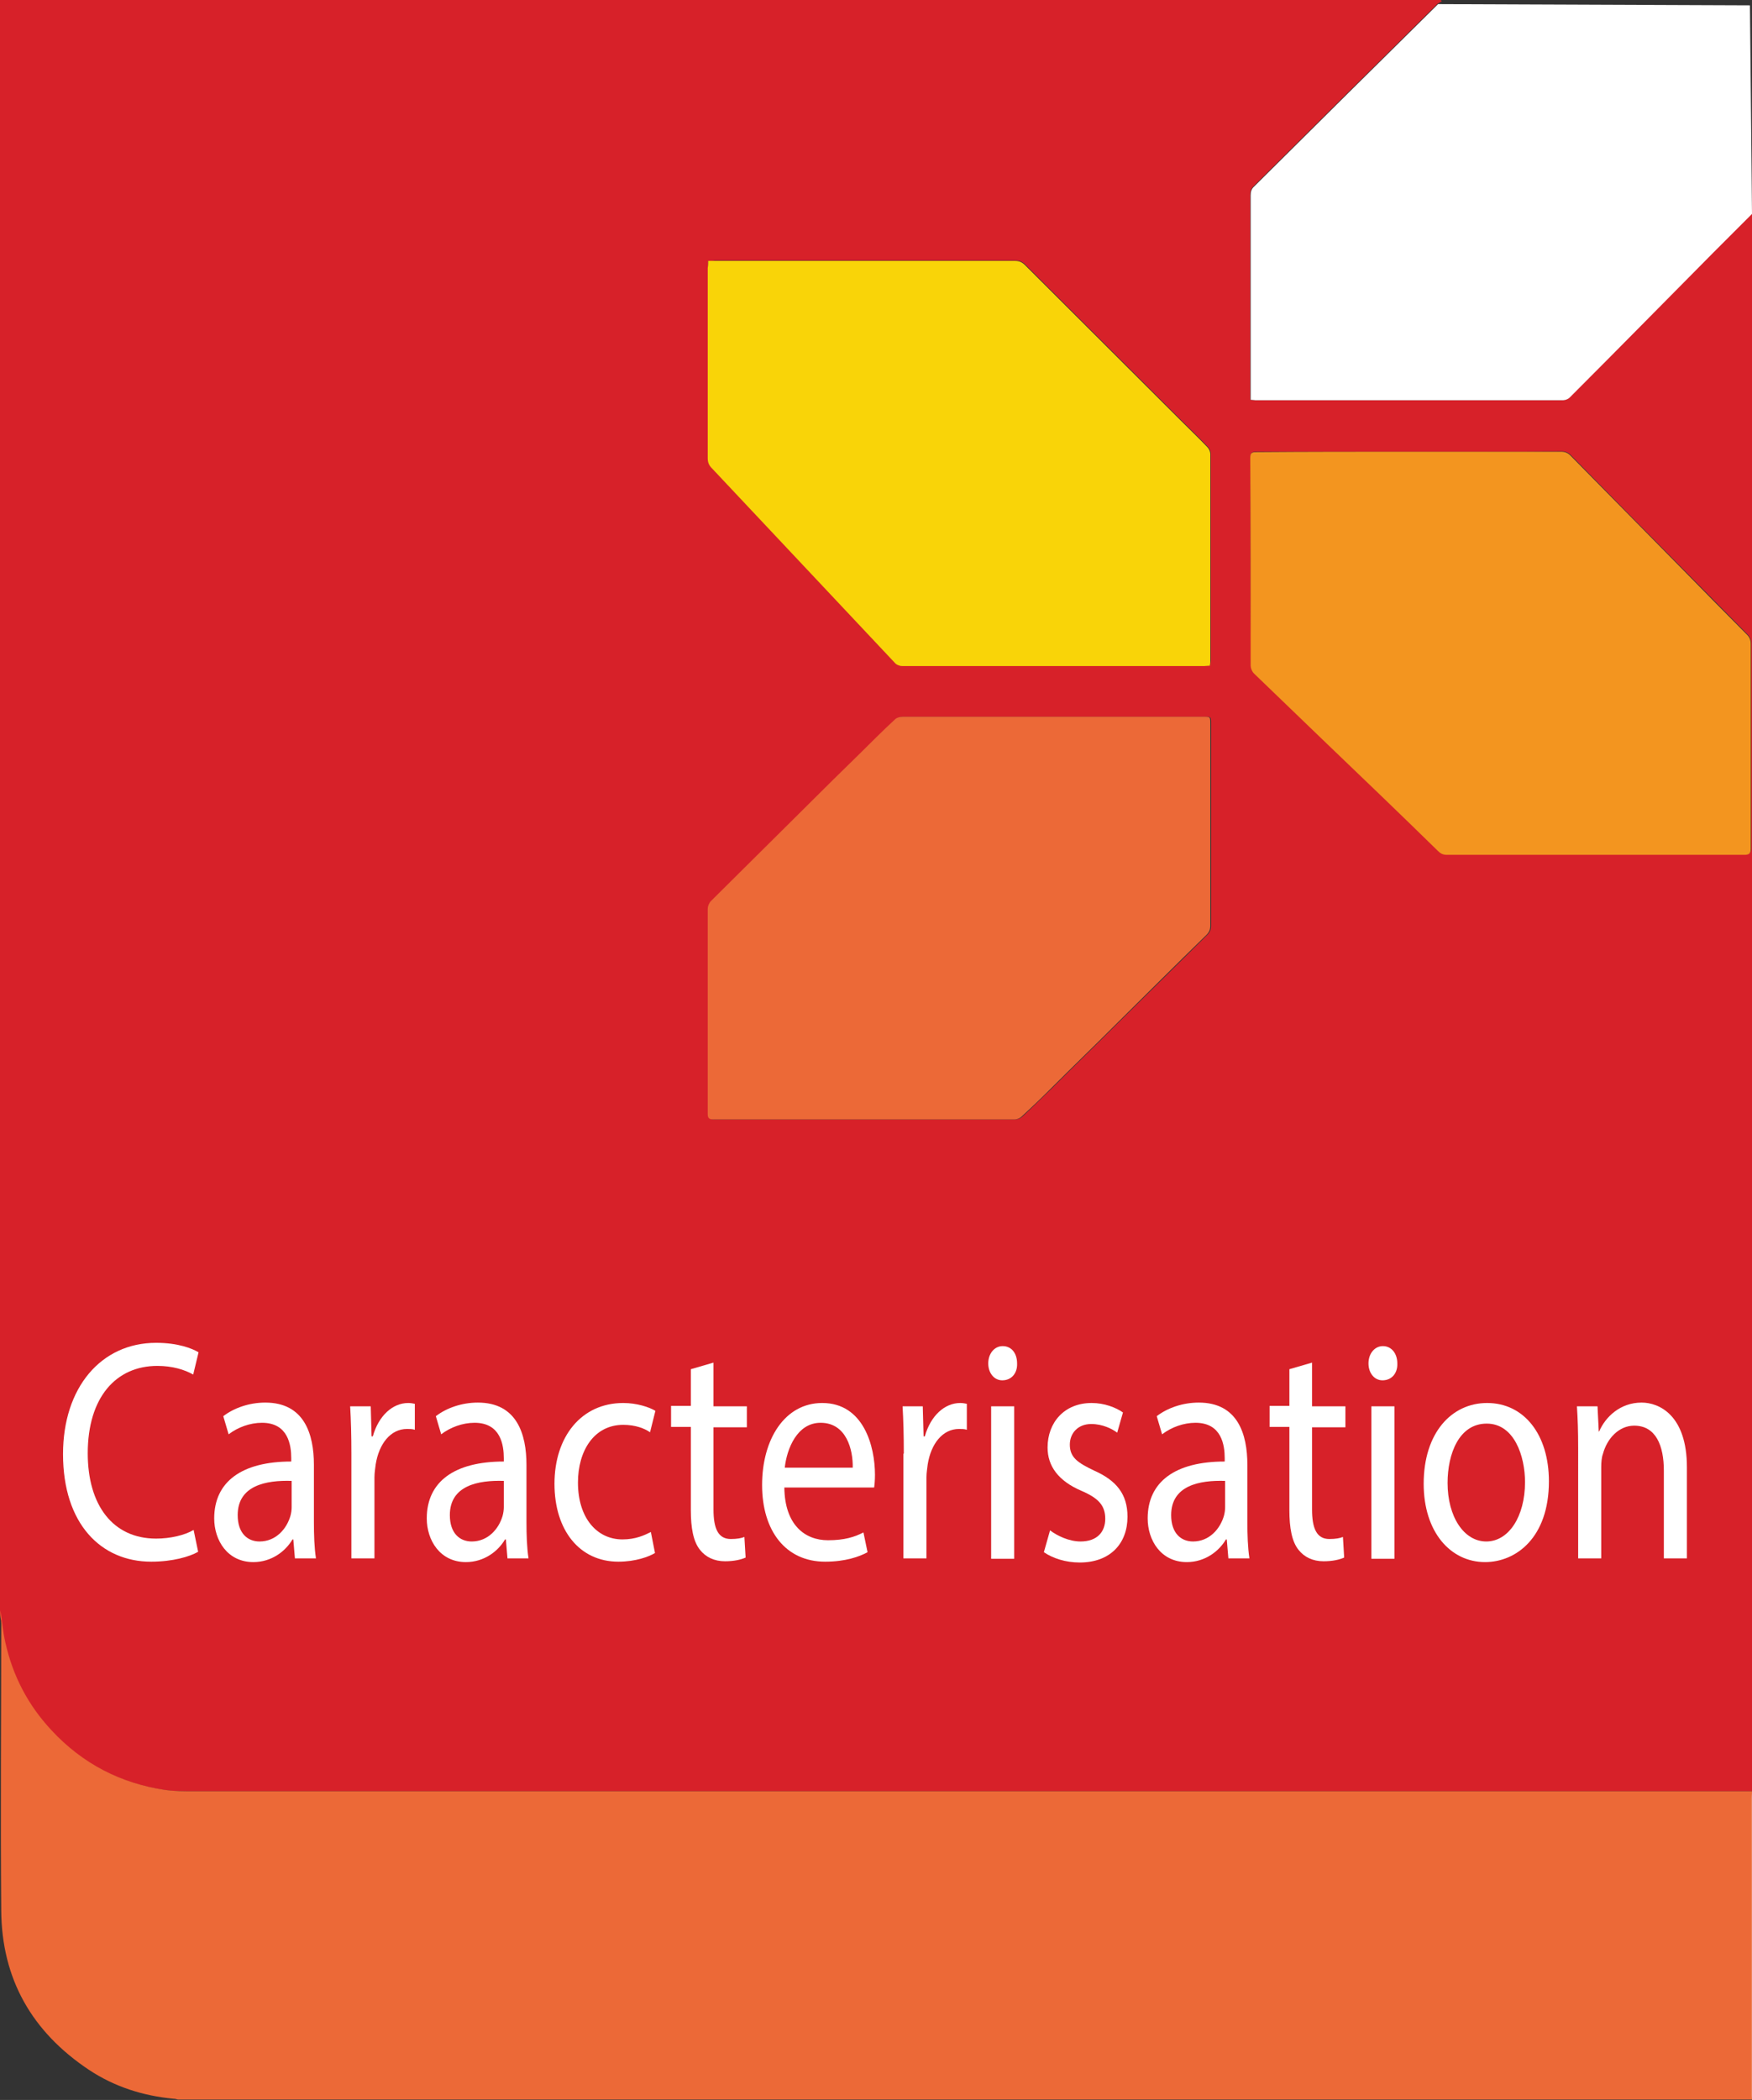
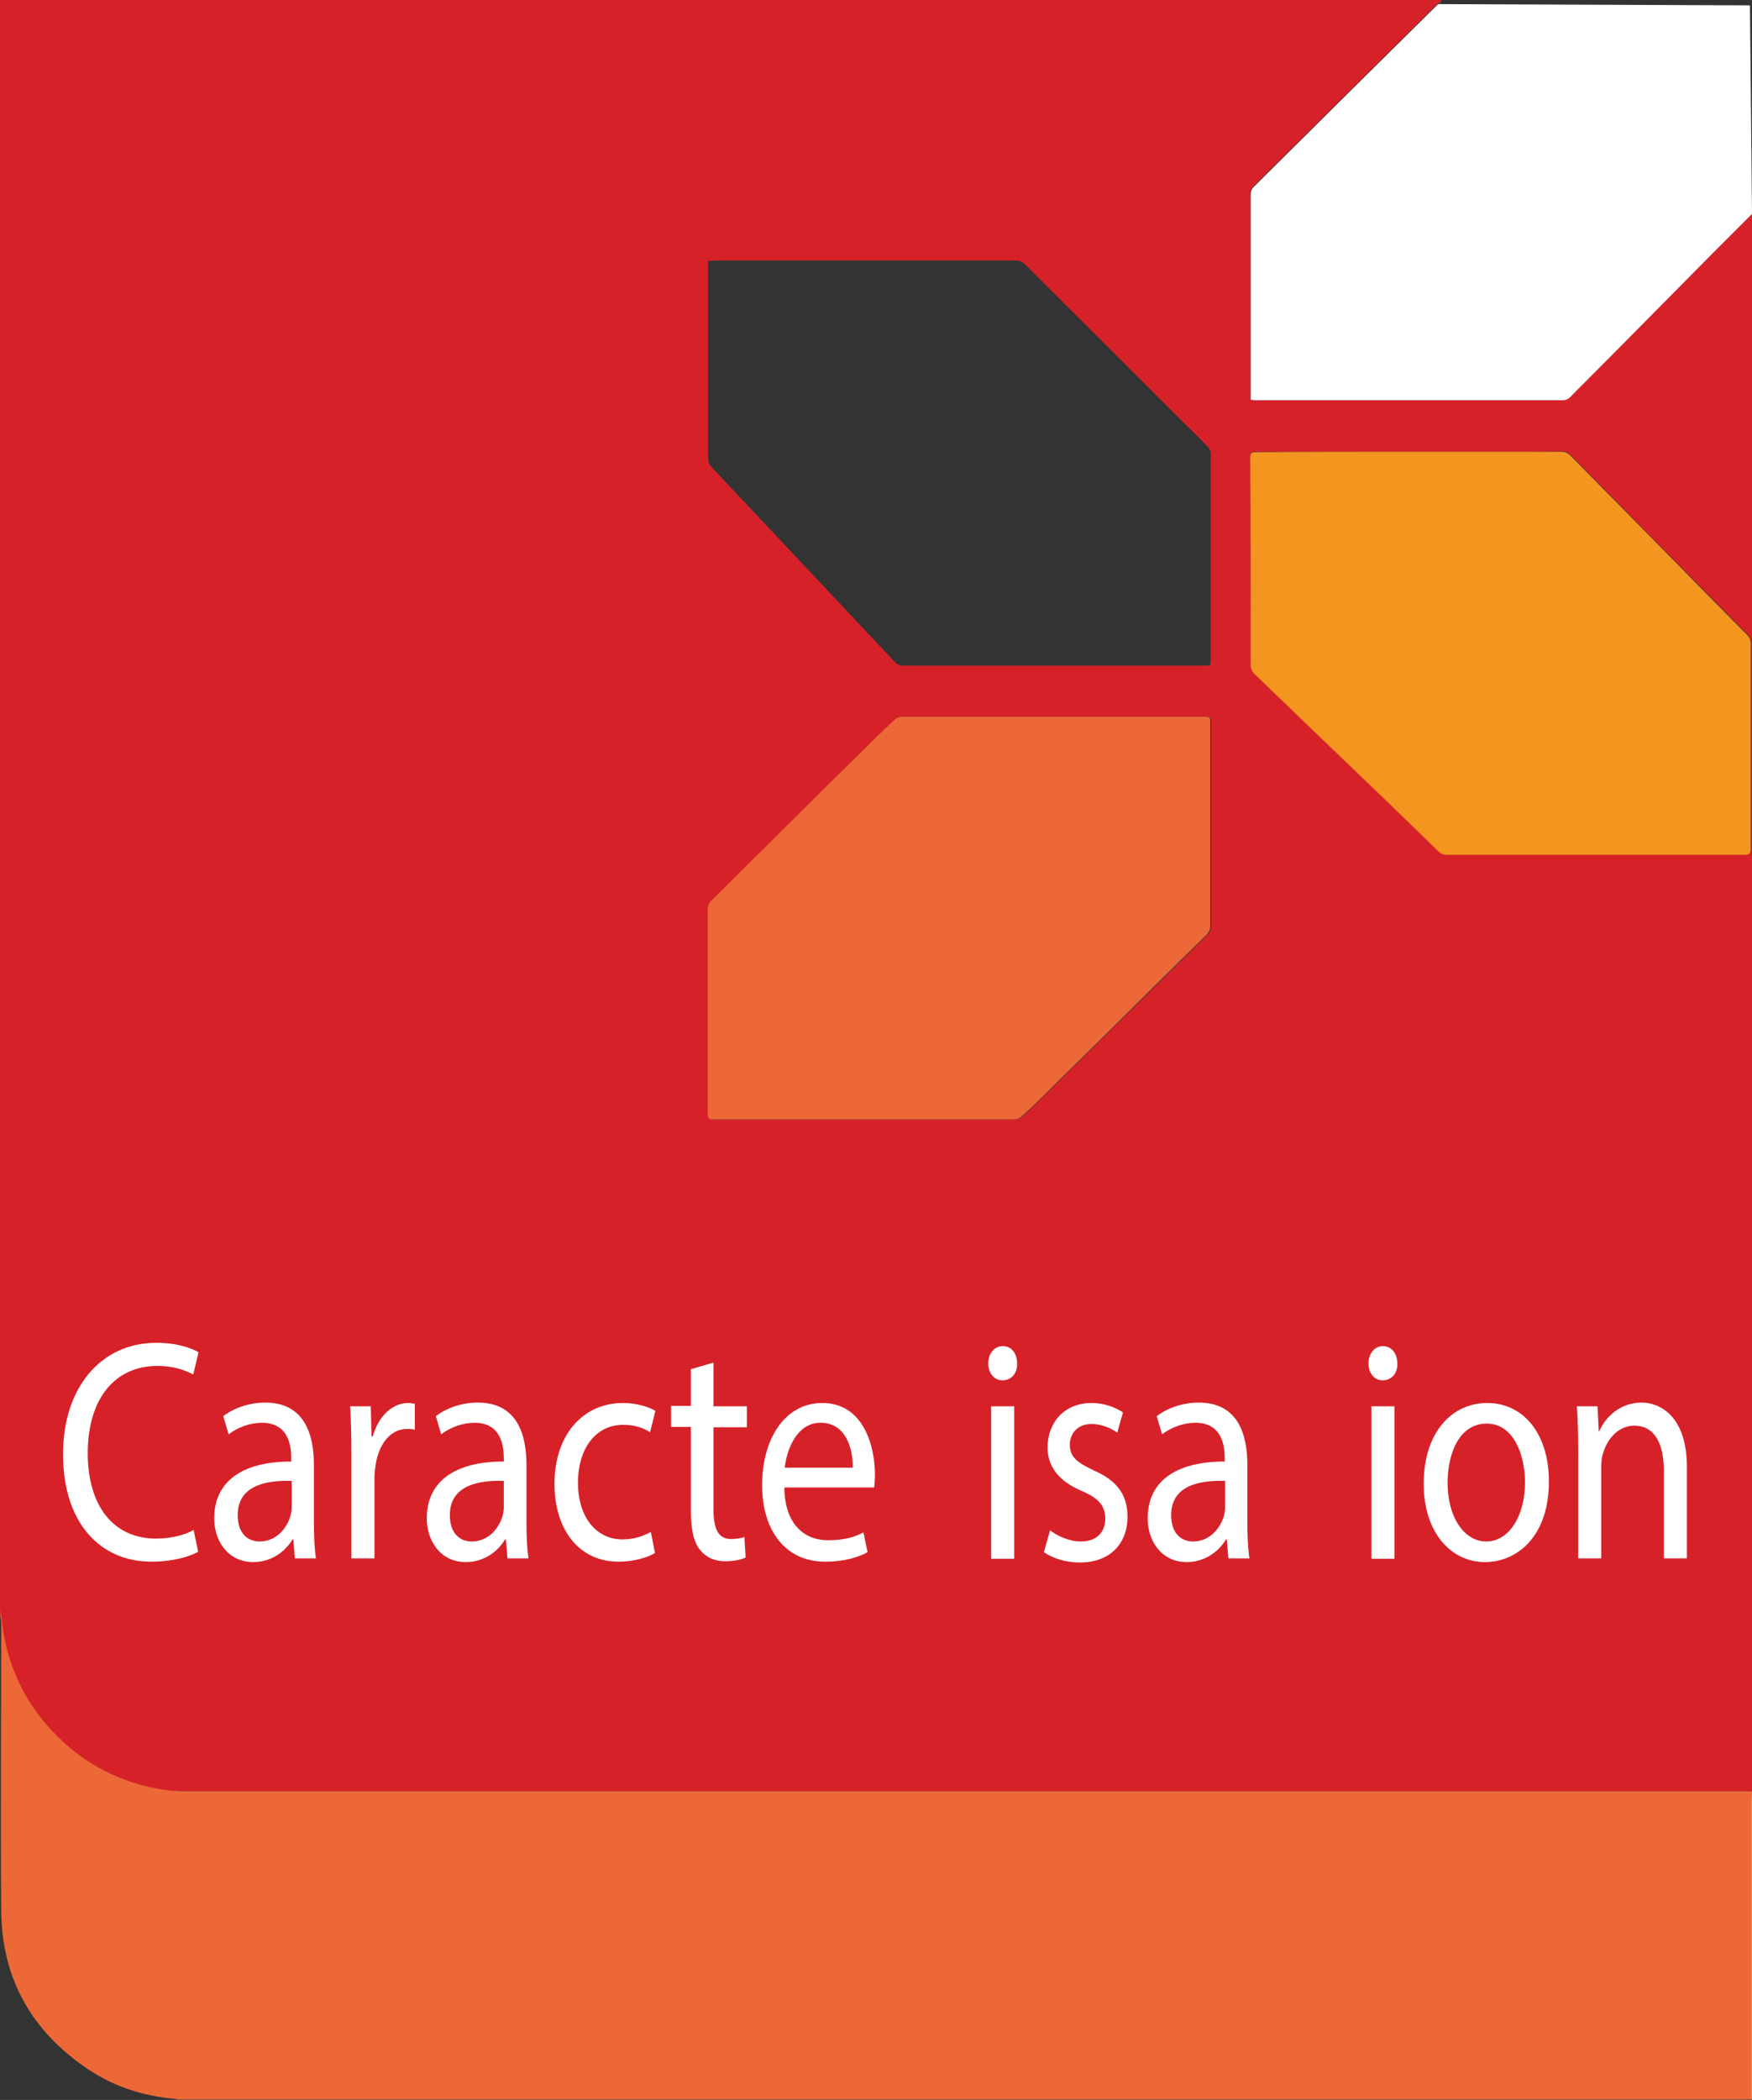
<svg xmlns="http://www.w3.org/2000/svg" version="1.1" id="Calque_1" x="0px" y="0px" viewBox="0 0 425.3 509.5" style="enable-background:new 0 0 425.3 509.5;" xml:space="preserve">
  <rect x="0" y="0" width="425.3" height="509.5" fill="#333333" stroke="none" />
  <style type="text/css">
	.st0{fill:#D72129;}
	.st1{fill:#EC6937;}
	.st2{fill:#EF845C;}
	.st3{fill:#F3951F;}
	.st4{fill:#F9D408;}
	.st5{fill:#FFFFFF;}
</style>
  <g>
    <path class="st0" d="M425.3,51.8c0,127.6,0,255.2,0,382.8c-2.7,0-5.4,0-8.2,0c-123.5,0-247,0-370.5,0c-2.2,0-4.4,0-6.6-0.3   c-10.9-1.6-20.2-6.4-27.7-14.5c-5.6-6.1-9.4-13.2-11.2-21.3c-0.6-2.6-0.8-5.2-1.2-7.8c0-3.3,0-6.6,0-10c0-126.4,0-252.7,0-379.1   c0-0.5,0-1.1,0-1.6c116.7,0,233.2,0,349.8,0c0.1,0.1,0.2,0.2,0.3,0.3c-0.3,0.2-0.7,0.4-1,0.6c-14.9,14.7-29.7,29.4-44.6,44.2   c-0.7,0.6-0.9,1.3-0.9,2.2c0,16.1,0,32.2,0,48.4c0,0.4,0,0.9,0,1.3c0.4,0,0.8,0.1,1.1,0.1c24.9,0,49.8,0,74.8,0   c0.5,0,1.2-0.3,1.5-0.6c11.7-11.7,23.3-23.5,35-35.3C419.1,58,422.2,54.9,425.3,51.8z M342.2,109.6c-12.4,0-24.8,0-37.2,0   c-1.1,0-1.4,0.2-1.4,1.4c0,16.8,0,33.6,0.1,50.4c0,0.7,0.4,1.5,0.8,1.9c5.4,5.3,10.9,10.5,16.3,15.7c9.5,9.1,18.9,18.3,28.4,27.4   c0.6,0.6,1.2,0.9,2.1,0.9c24.1,0,48.2,0,72.3,0c1.2,0,1.5-0.4,1.5-1.5c0-16.6,0-33.1,0-49.7c0-0.9-0.3-1.6-0.9-2.2   c-5.2-5.3-10.5-10.6-15.7-15.9c-9.1-9.2-18.2-18.4-27.2-27.6c-0.6-0.6-1.3-0.9-2.2-0.9C366.8,109.6,354.5,109.6,342.2,109.6z    M255.8,173.9c-12.2,0-24.3,0-36.5,0c-0.6,0-1.4,0.2-1.8,0.6c-1.6,1.4-3,2.8-4.5,4.3c-4.7,4.6-9.3,9.1-13.9,13.7   c-8.8,8.7-17.6,17.4-26.3,26.1c-0.4,0.4-0.8,1.2-0.8,1.9c0,16.6,0,33.2,0,49.8c0,0.9,0.2,1.3,1.3,1.3c24.4,0,48.8,0,73.2,0   c0.6,0,1.3-0.3,1.7-0.7c2.4-2.2,4.7-4.5,7.1-6.8c5.2-5.2,10.5-10.3,15.7-15.5c7.3-7.2,14.7-14.5,22-21.7c0.7-0.7,1-1.3,1-2.3   c0-16.3,0-32.6,0-49c0-1.7,0-1.7-1.6-1.7C280.1,173.9,267.9,173.9,255.8,173.9z M171.9,63.3c0,0.6,0,1.1,0,1.6   c0,15.4,0,30.8,0,46.2c0,1,0.3,1.7,1,2.4c14.8,15.7,29.6,31.5,44.4,47.2c0.4,0.5,1.2,0.8,1.8,0.8c24.5,0,48.9,0,73.4,0   c0.4,0,0.8-0.1,1.3-0.1c0-0.5,0.1-0.8,0.1-1.1c0-16.8,0-33.5,0-50.3c0-0.6-0.3-1.2-0.7-1.6c-2.1-2.2-4.2-4.2-6.4-6.4   c-12.6-12.6-25.3-25.2-37.9-37.8c-0.7-0.7-1.4-1-2.4-1c-24.3,0-48.6,0-72.9,0C173,63.3,172.6,63.3,171.9,63.3z" />
    <path class="st1" d="M0.1,390.7c0.4,2.6,0.6,5.2,1.2,7.8c1.8,8.1,5.5,15.2,11.2,21.3c7.5,8.1,16.8,12.9,27.7,14.5   c2.2,0.3,4.4,0.3,6.6,0.3c123.5,0,247,0,370.5,0c2.7,0,5.4,0,8.2,0c0,0.1,0,0.2,0,0.2c-0.1,0.6-0.2,1.2-0.2,1.7   c0,24.3,0,48.6,0,72.9c-127.4,0-254.7,0-382.1,0c-0.4-0.1-0.7-0.2-1.1-0.2c-7.4-0.7-14.3-2.9-20.5-7c-13.8-9.2-21.2-22-21.3-38.7   c-0.2-23.4,0-46.9,0-70.3C0,392.4,0.1,391.5,0.1,390.7z" />
    <path class="st2" d="M425.1,509.5c0-24.3,0-48.6,0-72.9c0-0.6,0.1-1.2,0.2-1.7c0,24.5,0,49,0,73.6   C425.3,508.7,425.2,509.1,425.1,509.5z" />
    <path class="st3" d="M342.2,109.6c12.3,0,24.6,0,36.8,0c0.9,0,1.6,0.3,2.2,0.9c9.1,9.2,18.1,18.4,27.2,27.6   c5.2,5.3,10.4,10.6,15.7,15.9c0.6,0.6,0.9,1.3,0.9,2.2c0,16.6,0,33.1,0,49.7c0,1.1-0.3,1.5-1.5,1.5c-24.1,0-48.2,0-72.3,0   c-0.9,0-1.5-0.3-2.1-0.9c-9.4-9.2-18.9-18.3-28.4-27.4c-5.4-5.2-10.9-10.5-16.3-15.7c-0.5-0.5-0.8-1.3-0.8-1.9   c0-16.8,0-33.6-0.1-50.4c0-1.2,0.4-1.4,1.4-1.4C317.5,109.6,329.8,109.6,342.2,109.6z" />
    <path class="st1" d="M255.8,173.9c12.1,0,24.2,0,36.4,0c1.6,0,1.6,0,1.6,1.7c0,16.3,0,32.6,0,49c0,1-0.3,1.6-1,2.3   c-7.4,7.2-14.7,14.5-22,21.7c-5.2,5.2-10.5,10.3-15.7,15.5c-2.3,2.3-4.7,4.6-7.1,6.8c-0.4,0.4-1.1,0.7-1.7,0.7   c-24.4,0-48.8,0-73.2,0c-1,0-1.3-0.4-1.3-1.3c0-16.6,0-33.2,0-49.8c0-0.6,0.3-1.4,0.8-1.9c8.8-8.7,17.5-17.4,26.3-26.1   c4.6-4.6,9.3-9.1,13.9-13.7c1.5-1.5,3-2.9,4.5-4.3c0.4-0.4,1.2-0.6,1.8-0.6C231.5,173.9,243.7,173.9,255.8,173.9z" />
-     <path class="st4" d="M171.9,63.3c0.6,0,1.1,0,1.6,0c24.3,0,48.6,0,72.9,0c1,0,1.7,0.3,2.4,1c12.6,12.6,25.3,25.2,37.9,37.8   c2.1,2.1,4.3,4.2,6.4,6.4c0.4,0.4,0.7,1.1,0.7,1.6c0,16.8,0,33.5,0,50.3c0,0.3,0,0.6-0.1,1.1c-0.4,0-0.9,0.1-1.3,0.1   c-24.5,0-48.9,0-73.4,0c-0.6,0-1.4-0.3-1.8-0.8c-14.8-15.7-29.6-31.5-44.4-47.2c-0.7-0.7-1-1.4-1-2.4c0-15.4,0-30.8,0-46.2   C171.9,64.4,171.9,63.9,171.9,63.3z" />
  </g>
  <path class="st5" d="M303.6,97c0.4,0,0.8,0.1,1.1,0.1c24.9,0,49.8,0,74.8,0c0.5,0,1.2-0.3,1.5-0.6c11.7-11.7,23.3-23.5,35-35.3  c3.1-3.1,6.2-6.2,9.3-9.3l-0.5-50.6L349.1,1c-14.9,14.7-29.7,29.4-44.6,44.2c-0.7,0.6-0.9,1.3-0.9,2.2c0,16.1,0,32.2,0,48.4" />
  <g>
    <path class="st5" d="M48.1,376.5c-2.1,1.2-6.2,2.4-11.4,2.4c-12.2,0-21.4-9.2-21.4-26.1c0-16.1,9.2-27,22.6-27   c5.4,0,8.8,1.4,10.3,2.3l-1.3,5.4c-2.1-1.2-5.1-2.1-8.7-2.1c-10.1,0-16.9,7.7-16.9,21.2c0,12.6,6.1,20.7,16.6,20.7   c3.4,0,6.9-0.8,9.1-2.1L48.1,376.5z" />
    <path class="st5" d="M71.6,378.2l-0.4-4.7H71c-1.7,2.9-5.1,5.5-9.5,5.5c-6.3,0-9.5-5.3-9.5-10.6c0-8.9,6.7-13.8,18.7-13.8v-0.8   c0-3.1-0.7-8.6-7.1-8.6c-2.9,0-5.9,1.1-8.1,2.8l-1.3-4.4c2.6-2,6.3-3.3,10.2-3.3c9.5,0,11.8,7.7,11.8,15.1v13.8   c0,3.2,0.1,6.3,0.5,8.9H71.6z M70.8,359.3c-6.2-0.2-13.1,1.1-13.1,8.3c0,4.4,2.4,6.4,5.3,6.4c4,0,6.6-3.1,7.5-6.2   c0.2-0.7,0.3-1.5,0.3-2.1V359.3z" />
    <path class="st5" d="M85.3,352.7c0-4.4-0.1-8.1-0.3-11.5H90l0.2,7.3h0.3c1.4-5,4.8-8.1,8.6-8.1c0.6,0,1.1,0.1,1.6,0.2v6.3   c-0.6-0.2-1.2-0.2-1.9-0.2c-4,0-6.8,3.6-7.6,8.6c-0.1,0.9-0.3,2-0.3,3.1v19.7h-5.6V352.7z" />
    <path class="st5" d="M123.2,378.2l-0.4-4.7h-0.2c-1.7,2.9-5.1,5.5-9.5,5.5c-6.3,0-9.5-5.3-9.5-10.6c0-8.9,6.7-13.8,18.7-13.8v-0.8   c0-3.1-0.7-8.6-7.1-8.6c-2.9,0-5.9,1.1-8.1,2.8l-1.3-4.4c2.6-2,6.3-3.3,10.2-3.3c9.5,0,11.8,7.7,11.8,15.1v13.8   c0,3.2,0.1,6.3,0.5,8.9H123.2z M122.3,359.3c-6.2-0.2-13.1,1.1-13.1,8.3c0,4.4,2.4,6.4,5.3,6.4c4,0,6.6-3.1,7.5-6.2   c0.2-0.7,0.3-1.5,0.3-2.1V359.3z" />
    <path class="st5" d="M159,376.8c-1.5,0.9-4.7,2.1-8.9,2.1c-9.4,0-15.5-7.6-15.5-18.9c0-11.4,6.5-19.6,16.7-19.6   c3.3,0,6.3,1,7.8,1.9l-1.3,5.2c-1.3-0.9-3.5-1.8-6.5-1.8c-7.1,0-11,6.3-11,14c0,8.6,4.6,13.8,10.8,13.8c3.2,0,5.3-1,6.9-1.8   L159,376.8z" />
    <path class="st5" d="M173.2,330.6v10.6h8.1v5.1h-8.1v19.9c0,4.6,1.1,7.2,4.2,7.2c1.5,0,2.6-0.2,3.3-0.5l0.3,5   c-1.1,0.5-2.8,0.9-5,0.9c-2.6,0-4.7-1-6.1-2.8c-1.6-2-2.2-5.3-2.2-9.6v-20.2h-4.8v-5.1h4.8v-8.9L173.2,330.6z" />
    <path class="st5" d="M190.4,360.9c0.1,9.1,5,12.8,10.6,12.8c4,0,6.5-0.8,8.6-1.9l1,4.8c-2,1.1-5.4,2.3-10.3,2.3   c-9.6,0-15.3-7.5-15.3-18.6s5.5-19.9,14.6-19.9c10.1,0,12.8,10.6,12.8,17.4c0,1.4-0.1,2.4-0.2,3.1H190.4z M207,356.1   c0.1-4.3-1.5-10.9-7.8-10.9c-5.7,0-8.2,6.3-8.7,10.9H207z" />
-     <path class="st5" d="M219.4,352.7c0-4.4-0.1-8.1-0.3-11.5h4.9l0.2,7.3h0.3c1.4-5,4.8-8.1,8.6-8.1c0.6,0,1.1,0.1,1.6,0.2v6.3   c-0.6-0.2-1.2-0.2-1.9-0.2c-4,0-6.8,3.6-7.6,8.6c-0.1,0.9-0.3,2-0.3,3.1v19.7h-5.6V352.7z" />
    <path class="st5" d="M246.9,330.8c0.1,2.3-1.3,4.1-3.6,4.1c-2,0-3.4-1.8-3.4-4.1c0-2.4,1.5-4.2,3.5-4.2   C245.6,326.6,246.9,328.4,246.9,330.8z M240.6,378.2v-37h5.6v37H240.6z" />
    <path class="st5" d="M254.9,371.3c1.7,1.3,4.6,2.7,7.4,2.7c4.1,0,6-2.4,6-5.5c0-3.2-1.6-5-5.8-6.8c-5.6-2.4-8.2-6-8.2-10.5   c0-6,4-10.8,10.7-10.8c3.1,0,5.9,1.1,7.6,2.3l-1.4,4.9c-1.2-0.9-3.5-2.1-6.3-2.1c-3.3,0-5.2,2.3-5.2,5c0,3.1,1.9,4.4,5.9,6.3   c5.4,2.4,8.1,5.7,8.1,11.2c0,6.5-4.2,11.1-11.6,11.1c-3.4,0-6.5-1-8.7-2.5L254.9,371.3z" />
    <path class="st5" d="M298.2,378.2l-0.4-4.7h-0.2c-1.7,2.9-5.1,5.5-9.5,5.5c-6.3,0-9.5-5.3-9.5-10.6c0-8.9,6.7-13.8,18.7-13.8v-0.8   c0-3.1-0.7-8.6-7.1-8.6c-2.9,0-5.9,1.1-8.1,2.8l-1.3-4.4c2.6-2,6.3-3.3,10.2-3.3c9.5,0,11.8,7.7,11.8,15.1v13.8   c0,3.2,0.1,6.3,0.5,8.9H298.2z M297.4,359.3c-6.2-0.2-13.1,1.1-13.1,8.3c0,4.4,2.4,6.4,5.3,6.4c4,0,6.6-3.1,7.5-6.2   c0.2-0.7,0.3-1.5,0.3-2.1V359.3z" />
-     <path class="st5" d="M318.5,330.6v10.6h8.1v5.1h-8.1v19.9c0,4.6,1.1,7.2,4.2,7.2c1.5,0,2.6-0.2,3.3-0.5l0.3,5   c-1.1,0.5-2.8,0.9-5,0.9c-2.6,0-4.7-1-6.1-2.8c-1.6-2-2.2-5.3-2.2-9.6v-20.2h-4.8v-5.1h4.8v-8.9L318.5,330.6z" />
    <path class="st5" d="M339.2,330.8c0.1,2.3-1.3,4.1-3.6,4.1c-2,0-3.4-1.8-3.4-4.1c0-2.4,1.5-4.2,3.5-4.2   C337.8,326.6,339.2,328.4,339.2,330.8z M332.9,378.2v-37h5.6v37H332.9z" />
    <path class="st5" d="M376,359.4c0,13.7-8,19.6-15.5,19.6c-8.4,0-14.9-7.3-14.9-19c0-12.4,6.8-19.6,15.4-19.6   C370,340.4,376,348.1,376,359.4z M351.4,359.8c0,8.1,3.9,14.2,9.4,14.2c5.4,0,9.4-6,9.4-14.4c0-6.3-2.6-14.2-9.3-14.2   S351.4,352.7,351.4,359.8z" />
    <path class="st5" d="M383.1,351.2c0-3.8-0.1-7-0.3-10h5l0.3,6.1h0.1c1.5-3.5,5.1-7,10.3-7c4.3,0,11,3.1,11,15.7v22.1h-5.6v-21.3   c0-6-1.9-10.9-7.2-10.9c-3.7,0-6.6,3.1-7.6,6.9c-0.3,0.8-0.4,2-0.4,3.1v22.2h-5.6V351.2z" />
  </g>
</svg>